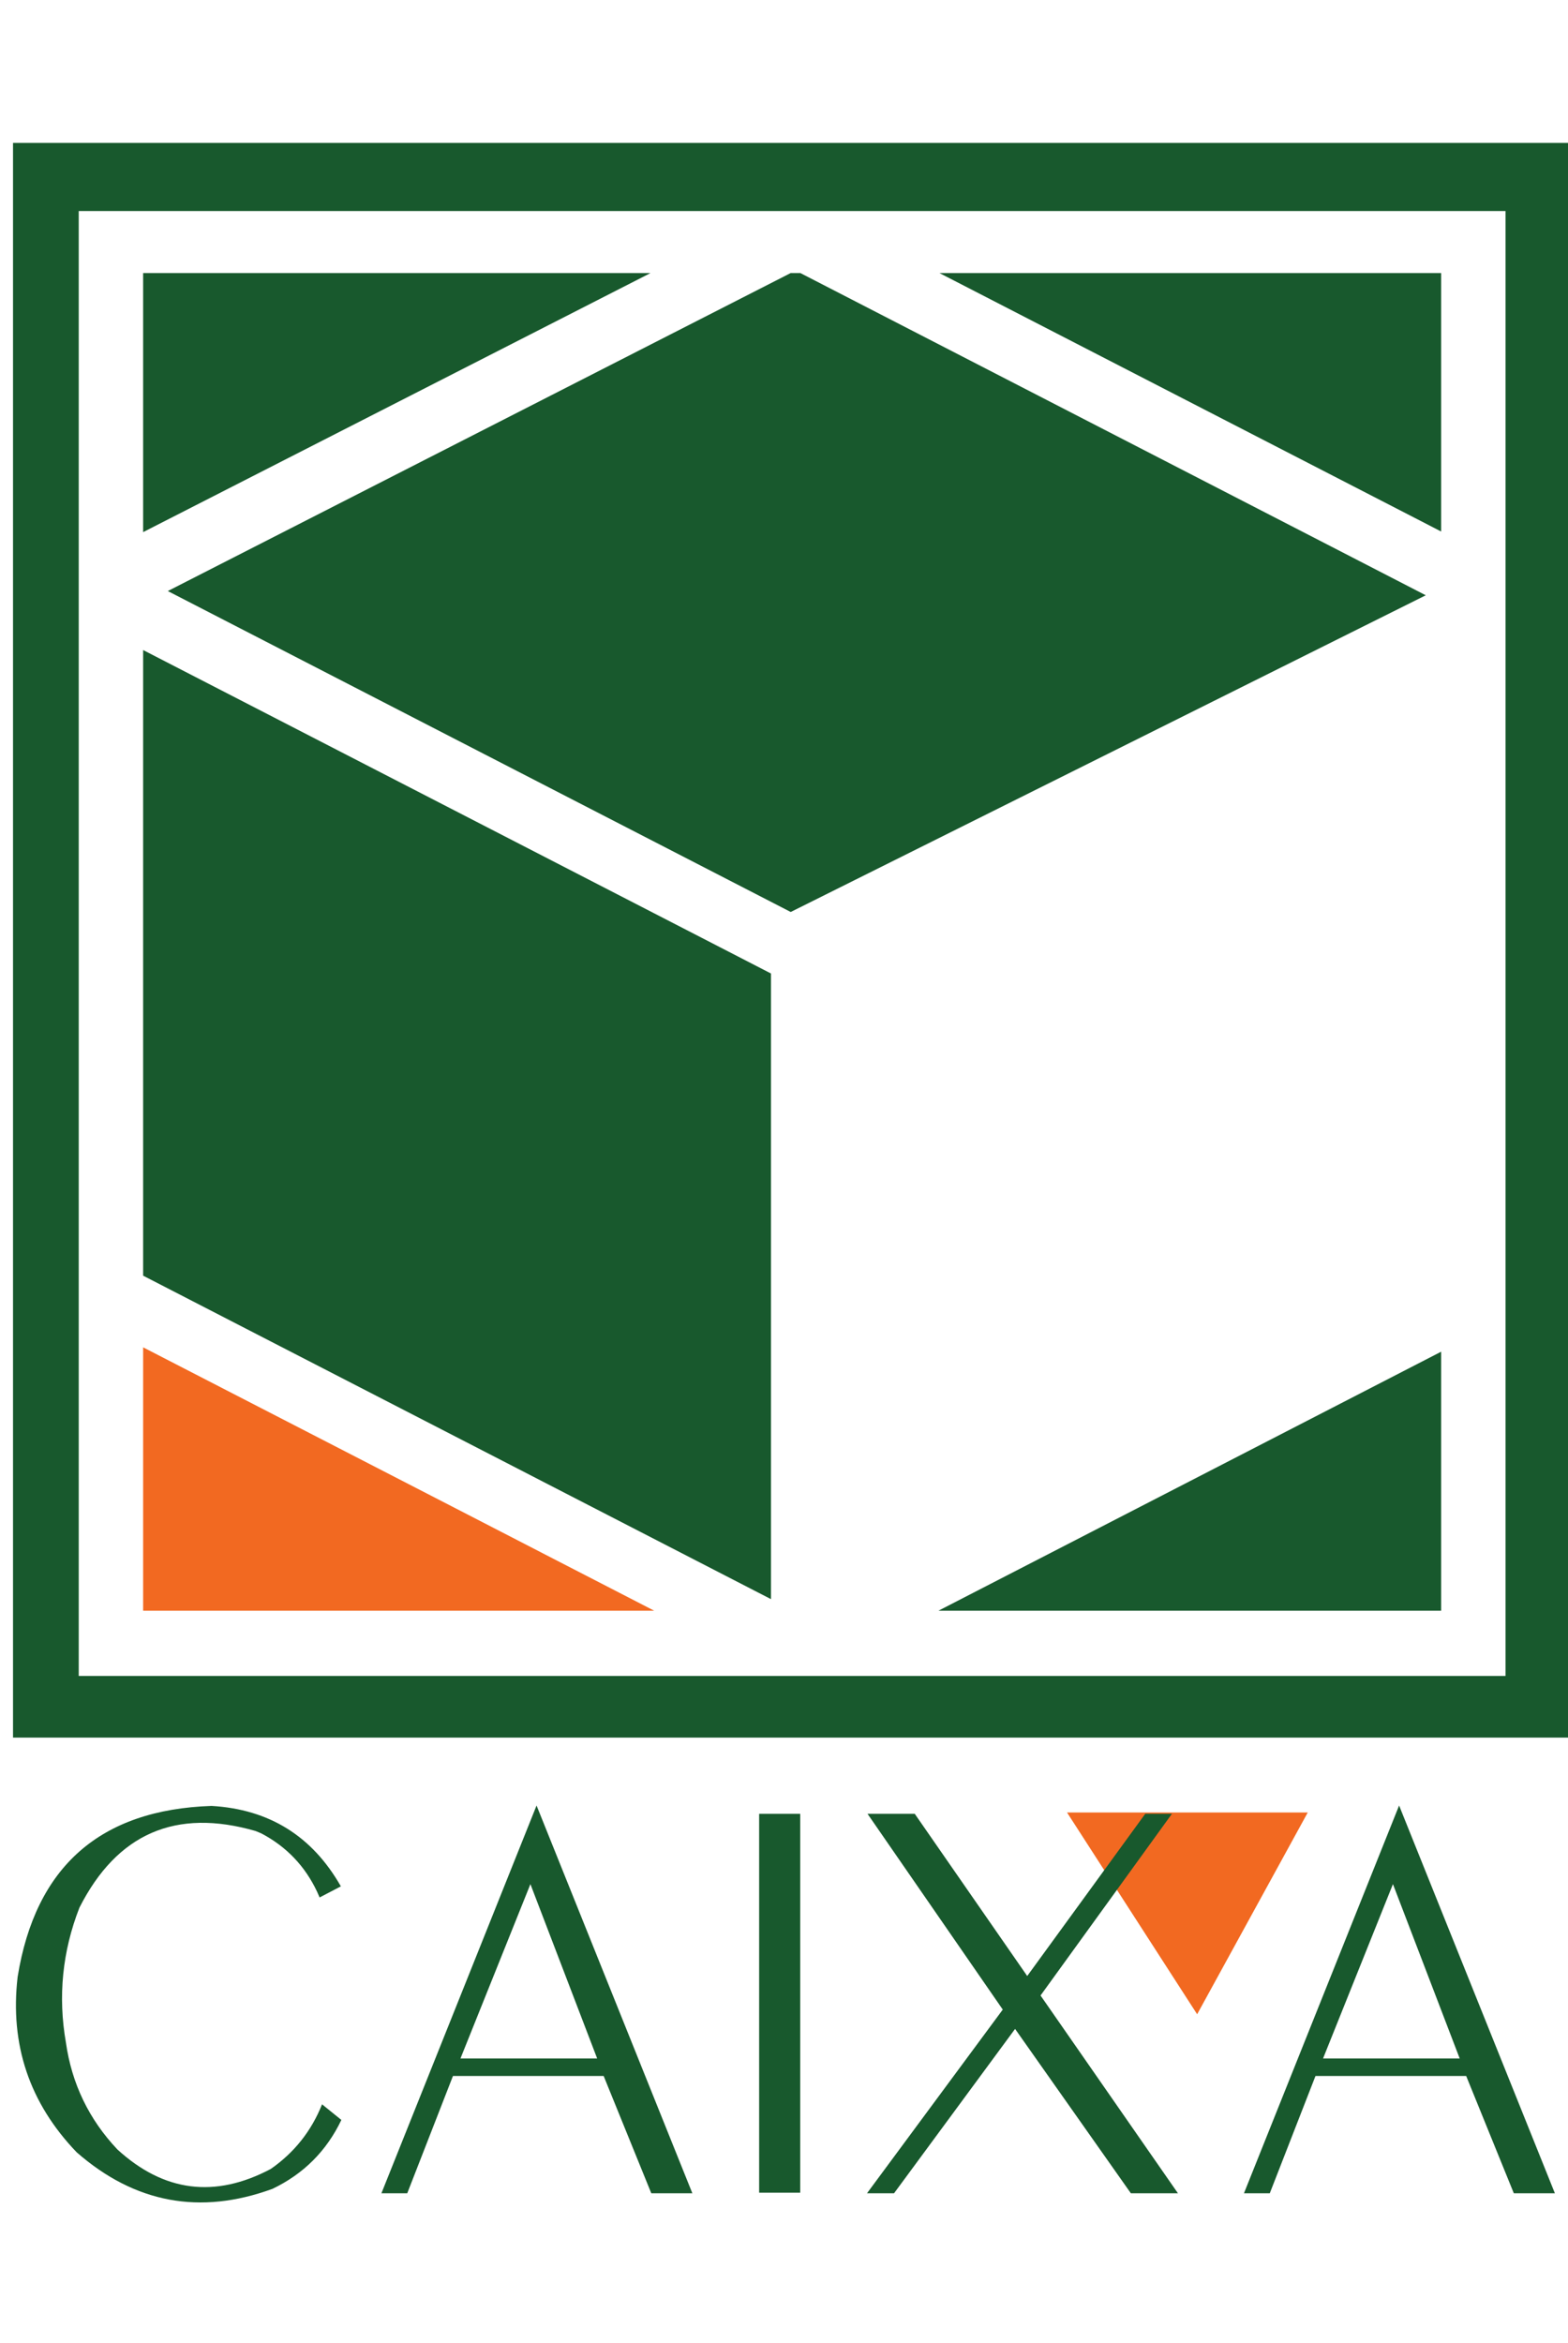
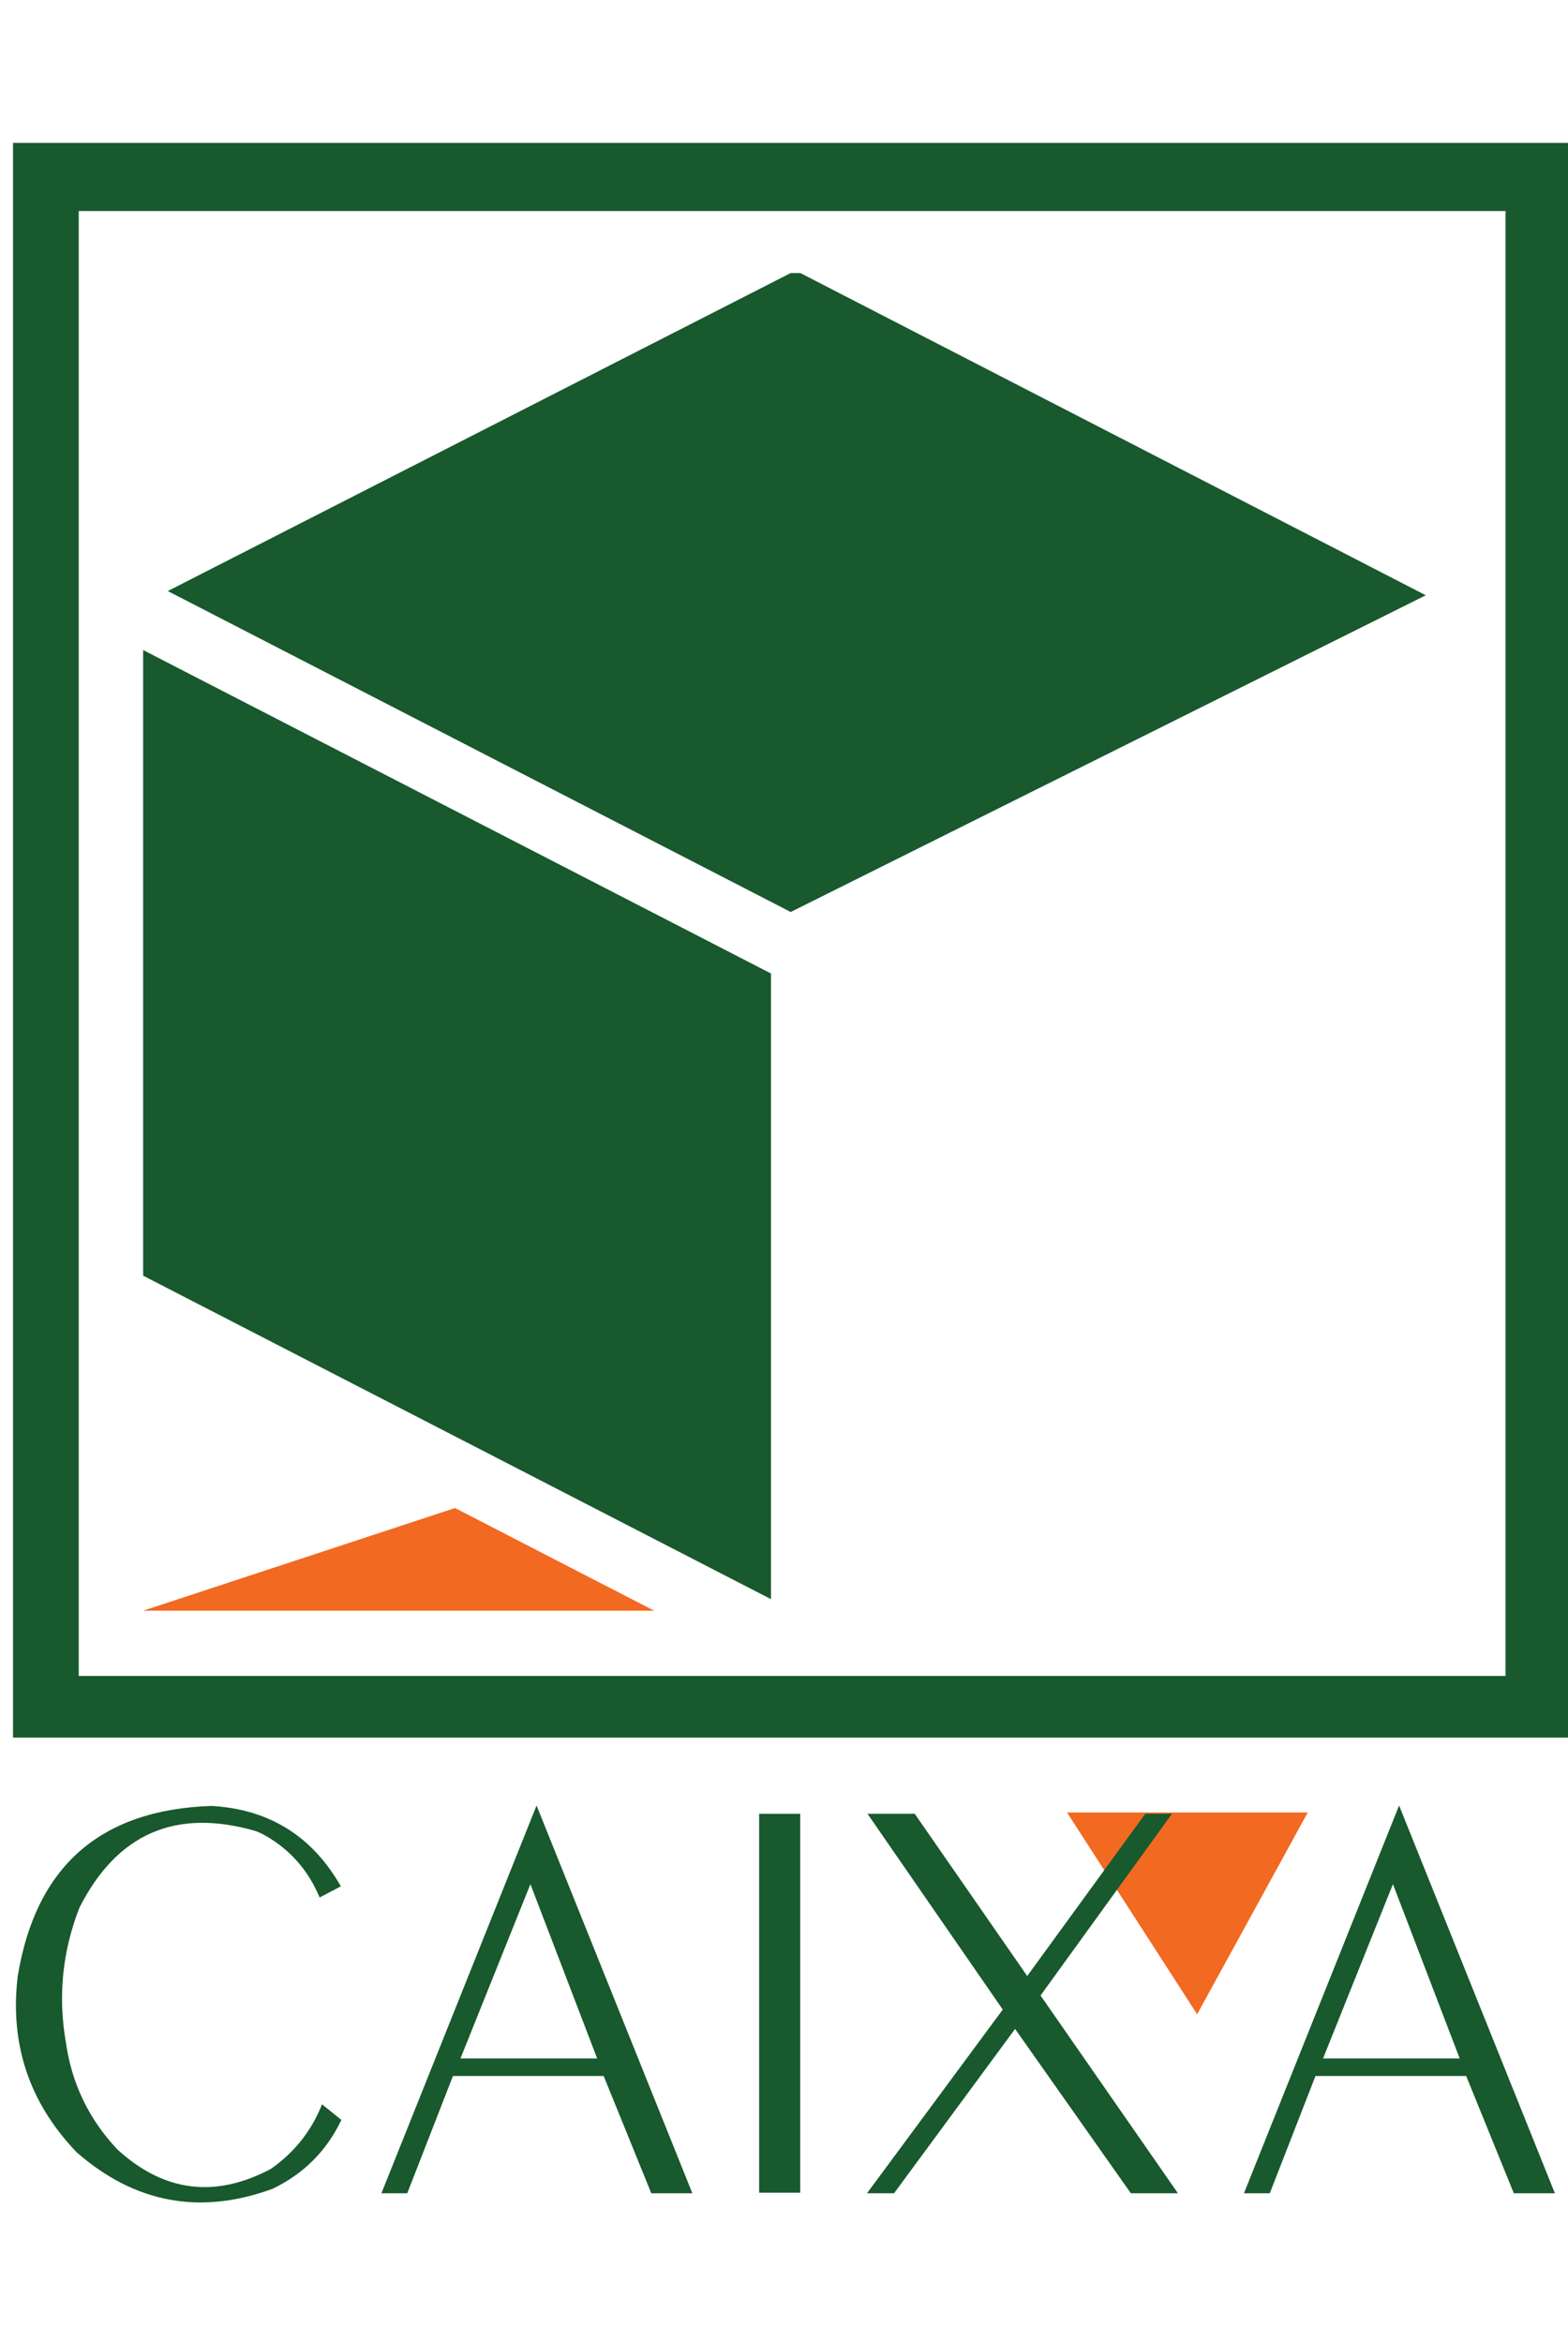
<svg xmlns="http://www.w3.org/2000/svg" width="120.5pt" height="180pt" viewBox="0 0 120.5 180" version="1.1">
  <defs>
    <clipPath id="clip1">
      <path d="M 1 10 L 120.5 10 L 120.5 134 L 1 134 Z M 1 10 " />
    </clipPath>
  </defs>
  <g id="surface1">
-     <path style=" stroke:none;fill-rule:nonzero;fill:rgb(9.399%,34.9%,17.599%);fill-opacity:1;" d="M 11 20.977 L 11 40.875 L 49.988 20.977 Z M 11 20.977 " />
-     <path style=" stroke:none;fill-rule:nonzero;fill:rgb(94.899%,41.199%,12.9%);fill-opacity:1;" d="M 40.57 118.727 L 34.969 115.84 L 11 103.496 L 11 123.727 L 50.273 123.727 L 41.742 119.332 L 40.57 118.727 " />
-     <path style=" stroke:none;fill-rule:nonzero;fill:rgb(9.399%,34.9%,17.599%);fill-opacity:1;" d="M 72.121 123.727 L 110.75 123.727 L 110.75 103.832 L 92.055 113.461 L 72.121 123.727 " />
+     <path style=" stroke:none;fill-rule:nonzero;fill:rgb(94.899%,41.199%,12.9%);fill-opacity:1;" d="M 40.57 118.727 L 34.969 115.84 L 11 123.727 L 50.273 123.727 L 41.742 119.332 L 40.57 118.727 " />
    <path style=" stroke:none;fill-rule:nonzero;fill:rgb(9.399%,34.9%,17.599%);fill-opacity:1;" d="M 79.777 30.383 L 61.512 20.977 L 60.758 20.977 L 12.895 45.402 L 42.543 60.672 L 56.039 67.621 L 60.766 70.055 L 85.16 57.895 L 109.57 45.727 L 103.969 42.84 L 79.777 30.383 " />
-     <path style=" stroke:none;fill-rule:nonzero;fill:rgb(9.399%,34.9%,17.599%);fill-opacity:1;" d="M 104.039 37.371 L 108.766 39.805 L 110.742 40.824 L 110.75 40.828 L 110.75 20.977 L 72.199 20.977 L 90.543 30.422 L 104.039 37.371 " />
    <path style=" stroke:none;fill-rule:nonzero;fill:rgb(9.399%,34.9%,17.599%);fill-opacity:1;" d="M 55.969 73.09 L 31.777 60.633 L 11 49.934 L 11 97.992 L 21.543 103.422 L 35.039 110.371 L 39.766 112.805 L 41.742 113.824 L 41.75 113.828 L 45.164 115.586 L 59.25 122.84 L 59.25 74.781 L 55.969 73.09 " />
    <g clip-path="url(#clip1)" clip-rule="nonzero">
      <path style=" stroke:none;fill-rule:nonzero;fill:rgb(9.399%,34.9%,17.599%);fill-opacity:1;" d="M 115.699 128.738 L 6.051 128.738 L 6.051 16.211 L 115.699 16.211 Z M 1 10.977 L 1 133.477 L 120.5 133.477 L 120.5 10.977 L 1 10.977 " />
    </g>
    <path style=" stroke:none;fill-rule:nonzero;fill:rgb(94.899%,41.199%,12.9%);fill-opacity:1;" d="M 82 139.227 L 100.5 139.227 L 92 154.727 Z M 82 139.227 " />
    <path style=" stroke:none;fill-rule:nonzero;fill:rgb(9.399%,34.9%,17.599%);fill-opacity:1;" d="M 26.234 162.844 C 25.094 165.23 23.328 166.992 20.941 168.137 C 15.371 170.172 10.355 169.234 5.891 165.328 C 2.262 161.547 0.75 157.059 1.355 151.855 C 2.723 143.387 7.691 139.008 16.258 138.723 C 20.688 138.98 24 141.043 26.195 144.902 L 24.562 145.754 L 24.371 145.32 C 23.445 143.352 22.02 141.855 20.094 140.84 C 19.949 140.777 19.801 140.715 19.648 140.652 C 13.508 138.879 8.996 140.84 6.105 146.535 C 4.793 149.895 4.445 153.352 5.066 156.906 C 5.516 160.062 6.836 162.801 9.023 165.113 C 12.594 168.379 16.523 168.879 20.809 166.609 C 22.617 165.352 23.93 163.695 24.75 161.645 L 26.234 162.844 " />
    <path style=" stroke:none;fill-rule:nonzero;fill:rgb(9.399%,34.9%,17.599%);fill-opacity:1;" d="M 35.387 158.121 L 45.891 158.121 L 40.762 144.73 Z M 34.809 159.469 L 31.297 168.477 L 29.312 168.477 L 41.234 138.691 L 53.207 168.477 L 50.051 168.477 L 46.391 159.469 L 34.809 159.469 " />
    <path style=" stroke:none;fill-rule:nonzero;fill:rgb(9.399%,34.9%,17.599%);fill-opacity:1;" d="M 61.496 168.434 L 58.34 168.434 L 58.34 139.328 L 61.496 139.328 L 61.496 168.434 " />
    <path style=" stroke:none;fill-rule:nonzero;fill:rgb(9.399%,34.9%,17.599%);fill-opacity:1;" d="M 78.008 155.852 L 68.707 168.477 L 66.629 168.477 L 77.062 154.367 L 66.668 139.328 L 70.297 139.328 L 78.941 151.789 L 88.012 139.328 L 90.062 139.328 L 79.965 153.285 L 90.523 168.477 L 86.906 168.477 L 78.008 155.852 " />
    <path style=" stroke:none;fill-rule:nonzero;fill:rgb(9.399%,34.9%,17.599%);fill-opacity:1;" d="M 101.676 158.121 L 112.176 158.121 L 107.047 144.73 Z M 101.094 159.469 L 97.582 168.477 L 95.598 168.477 L 107.52 138.691 L 119.492 168.477 L 116.336 168.477 L 112.676 159.469 L 101.094 159.469 " />
  </g>
</svg>